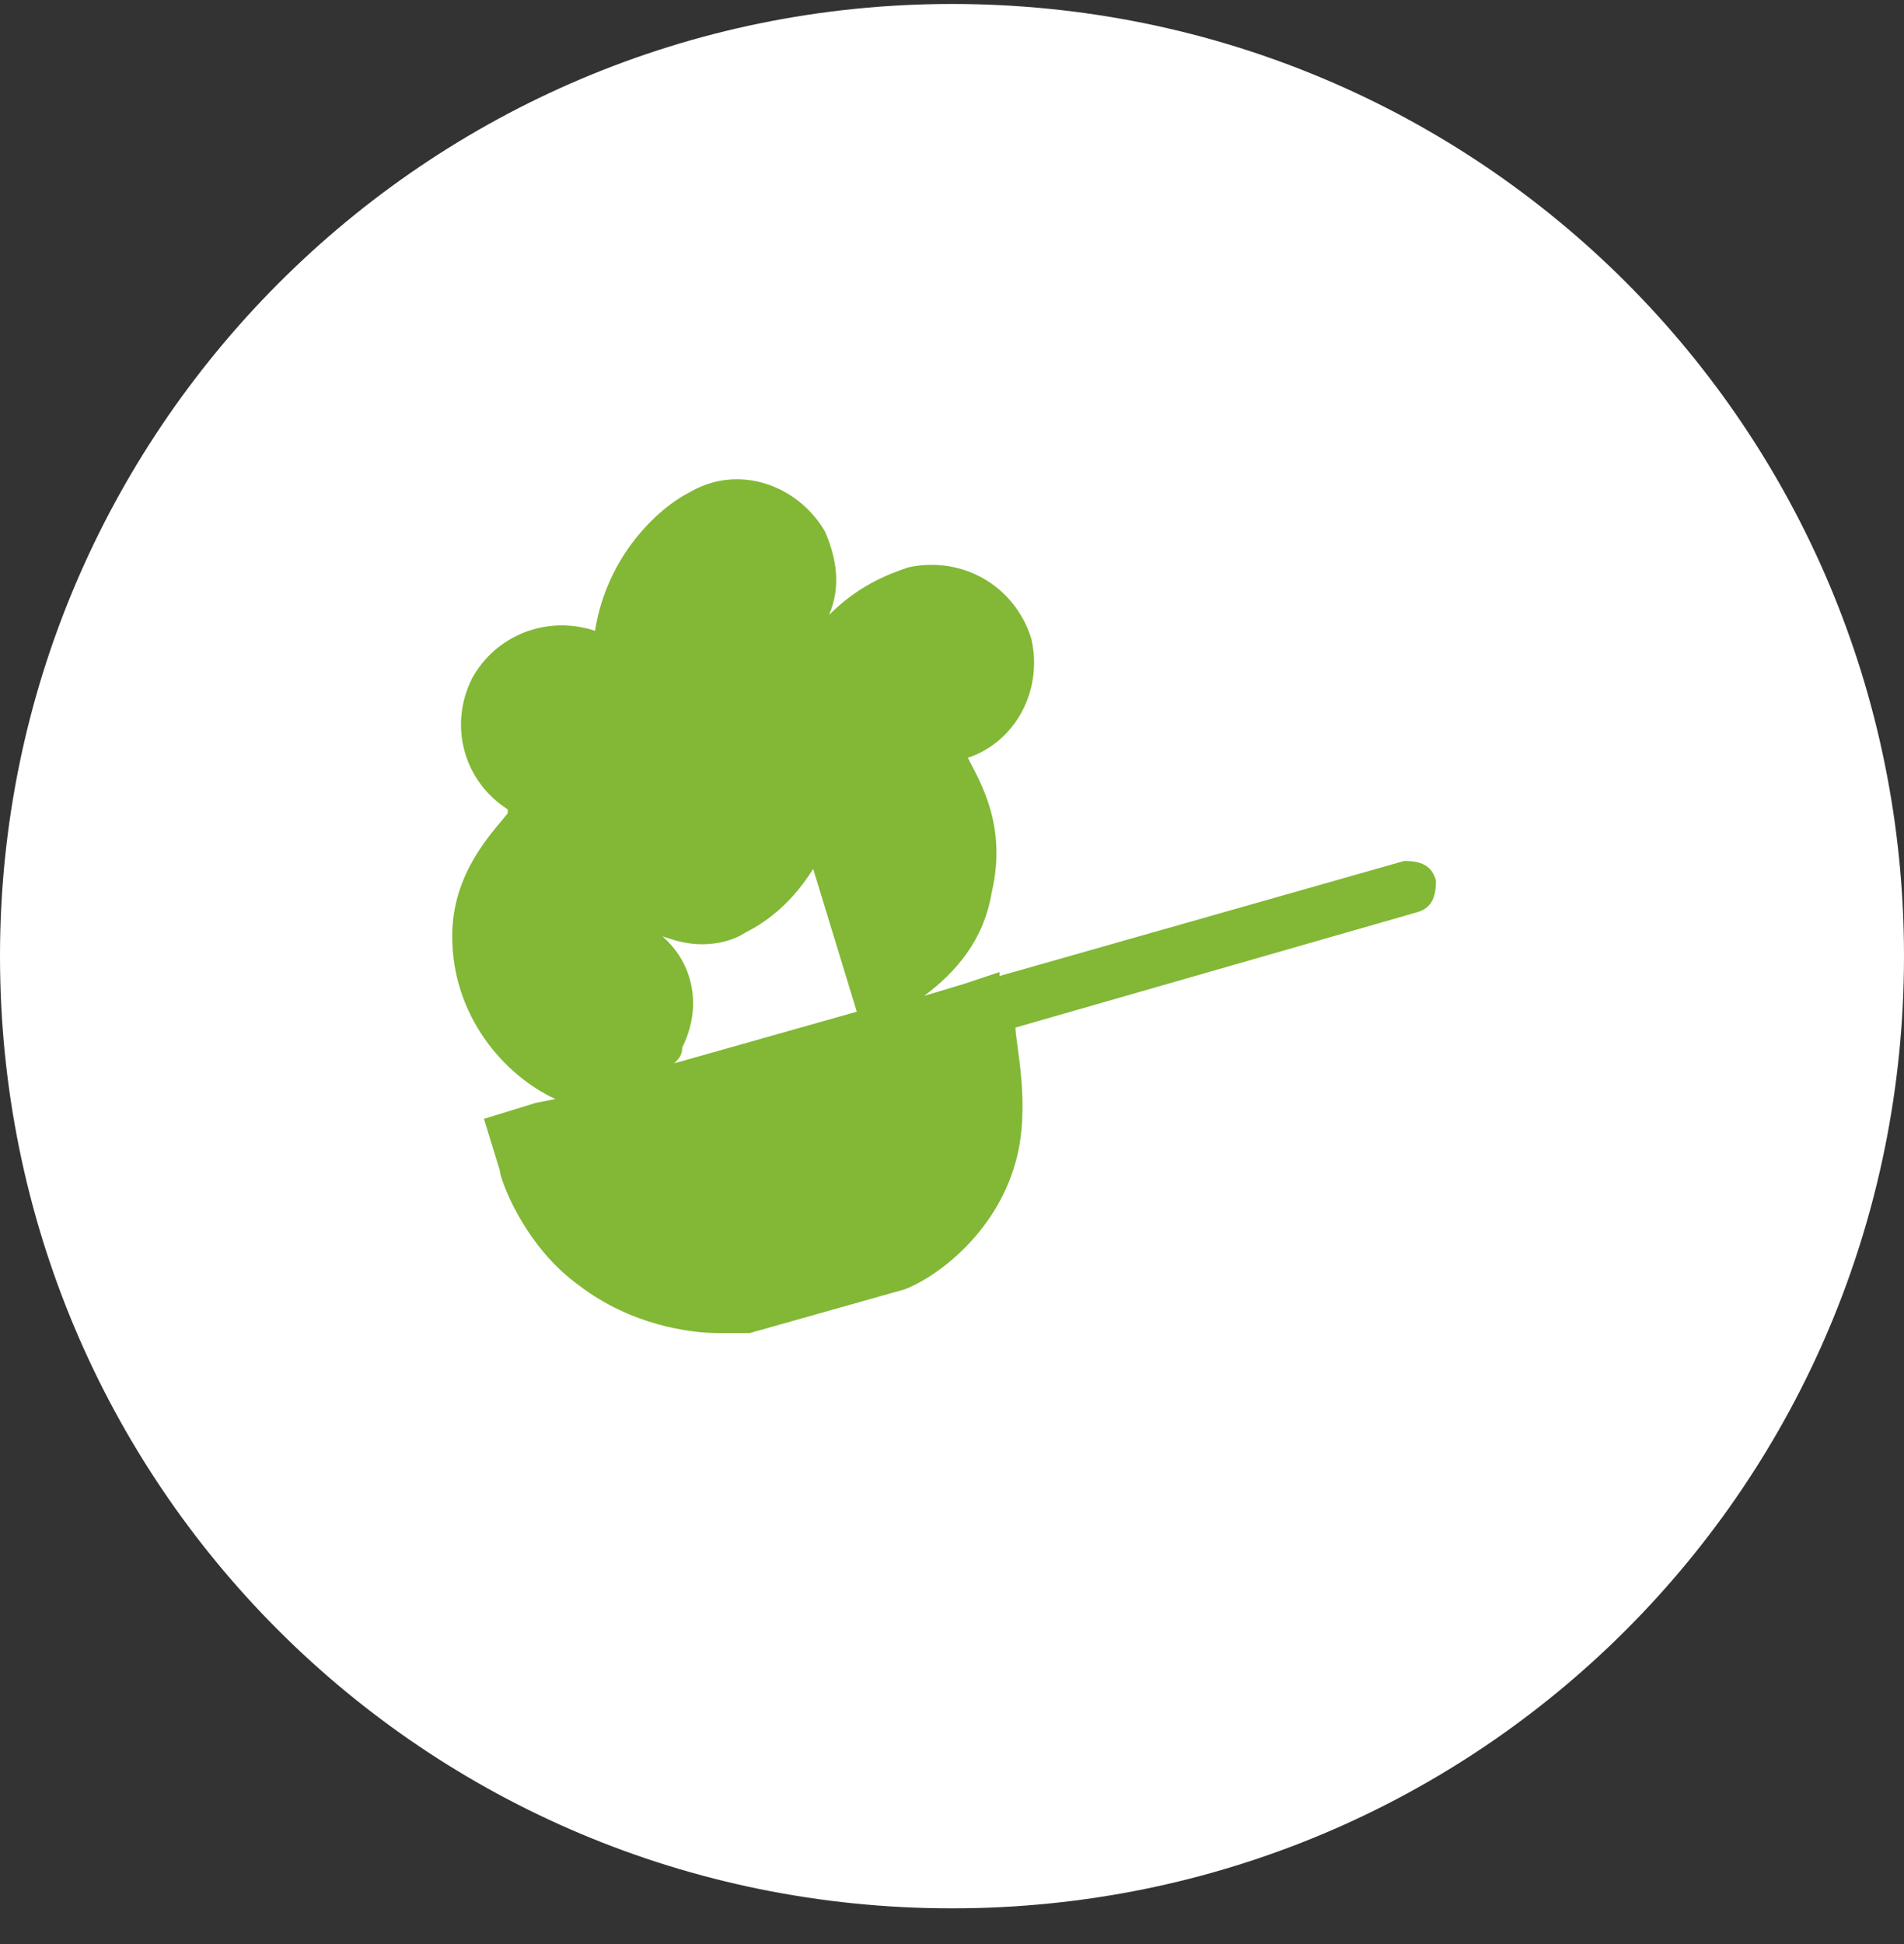
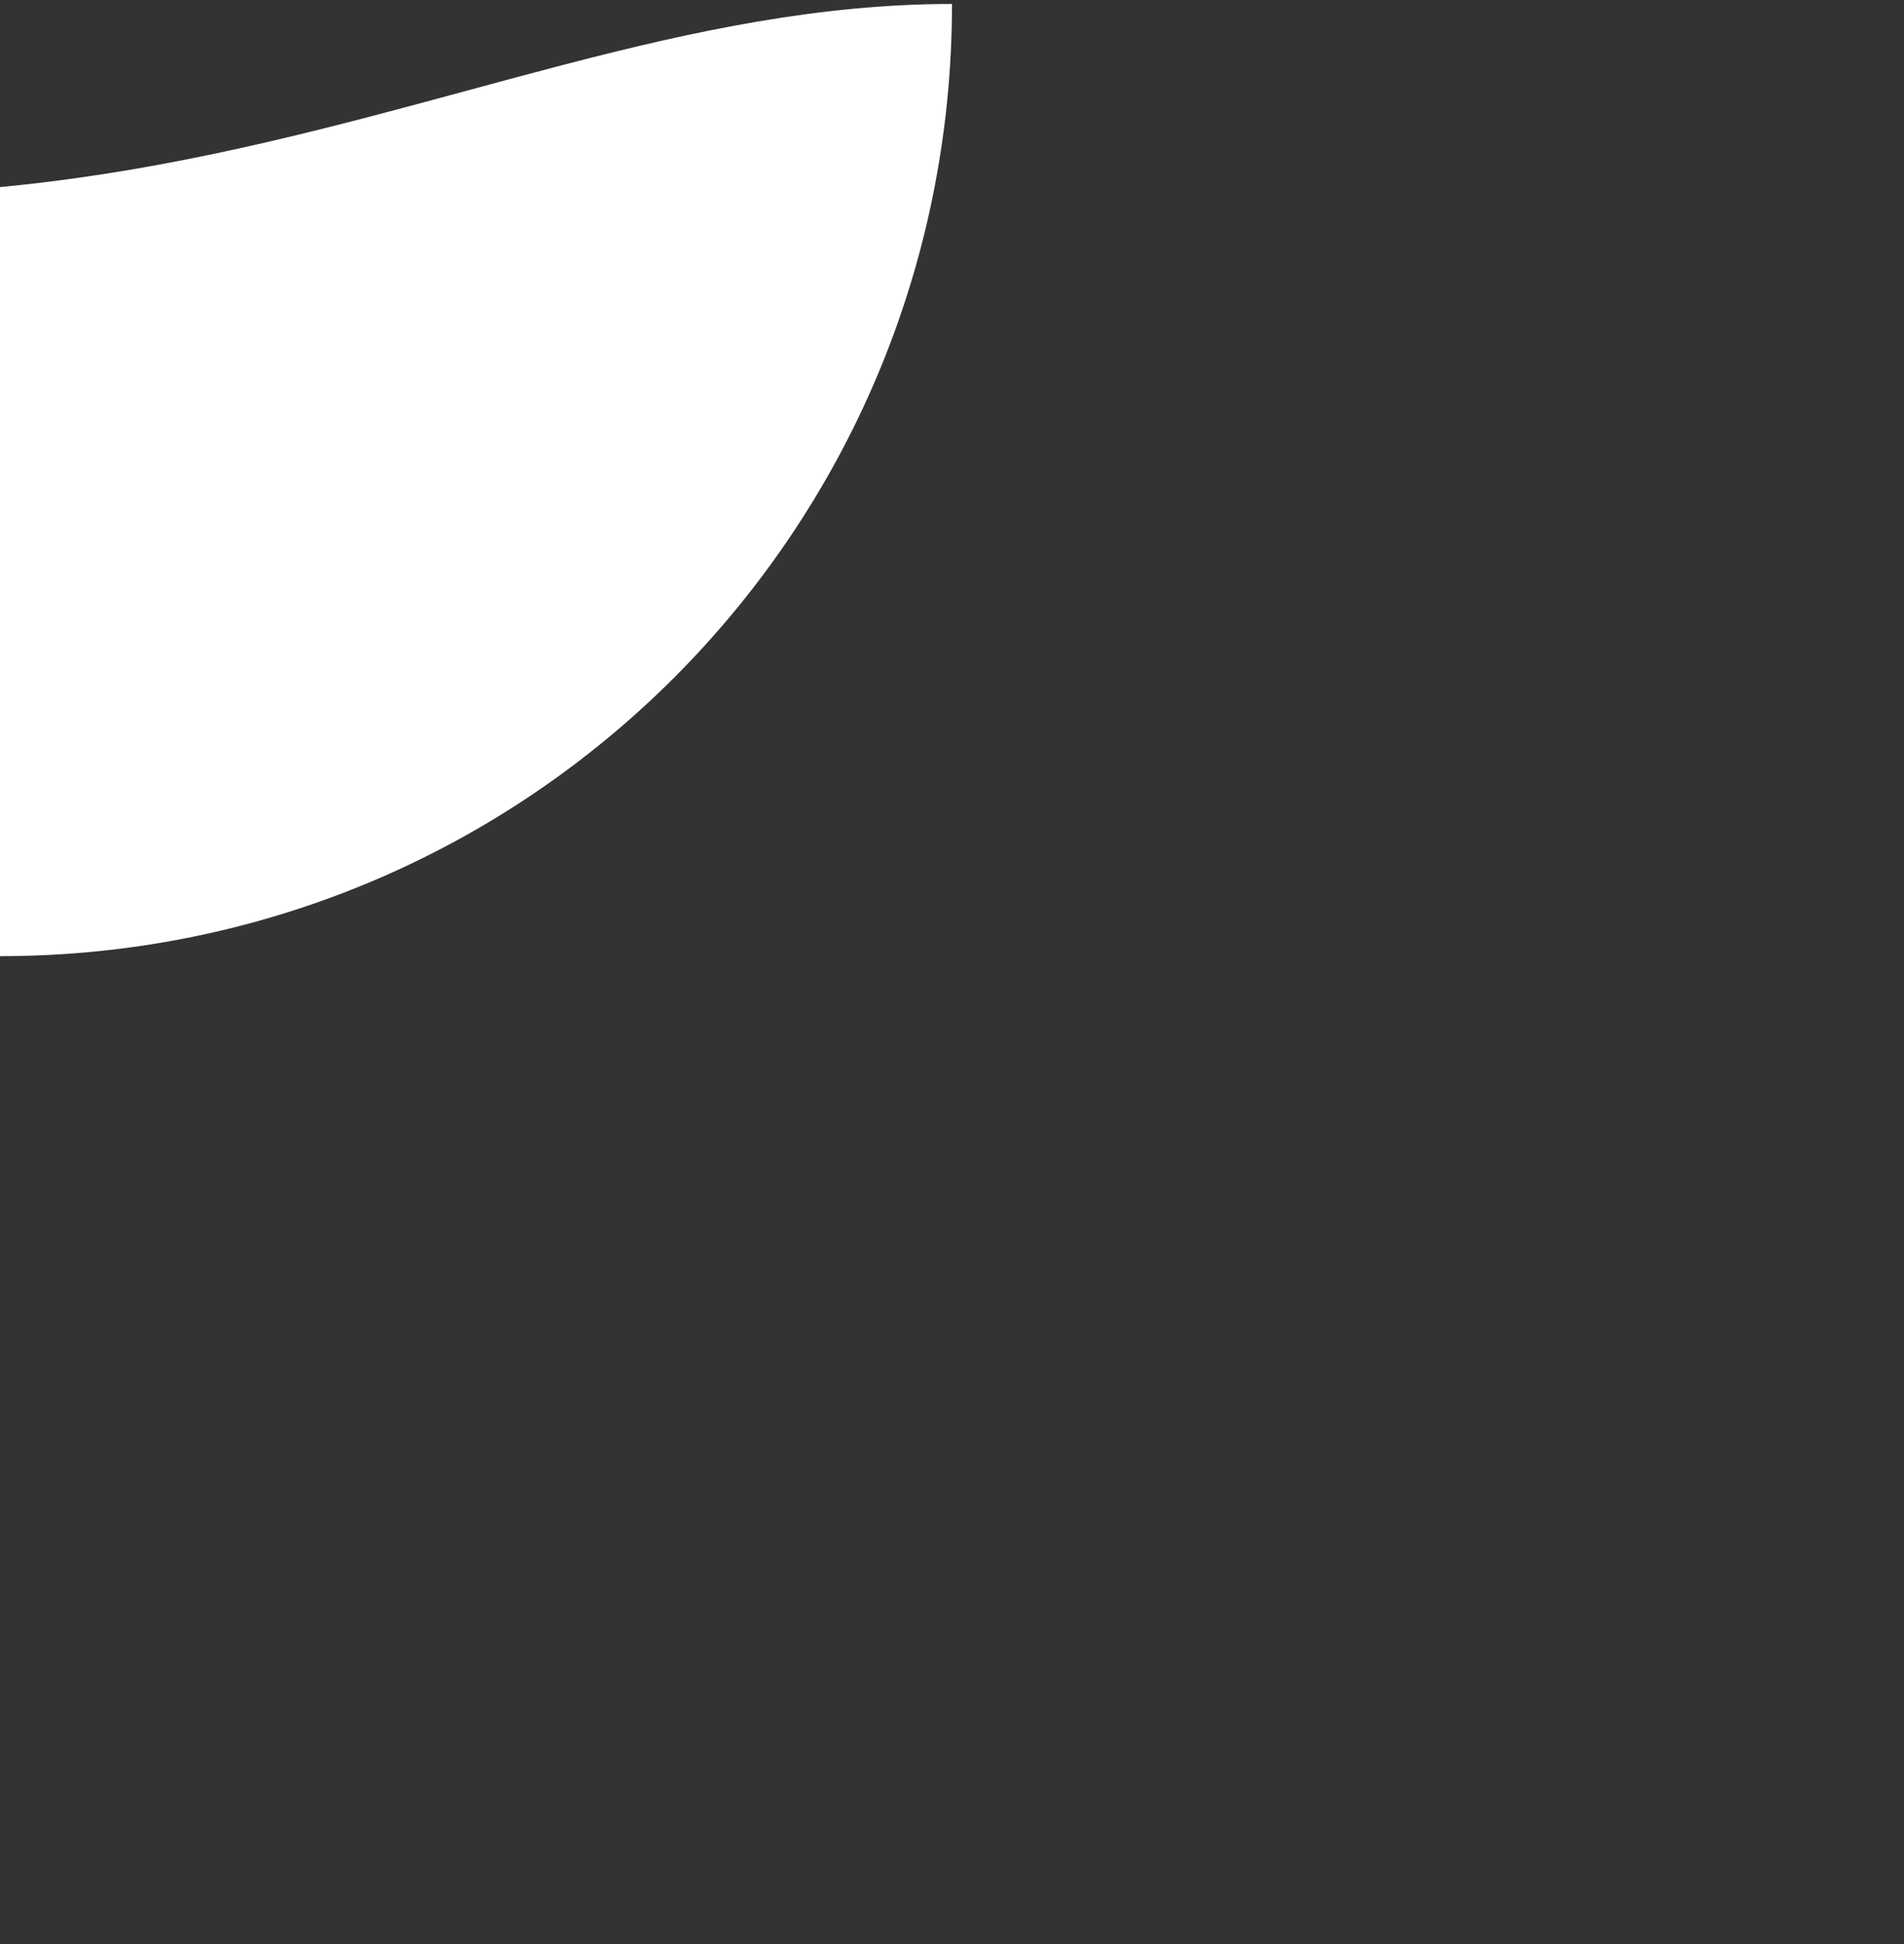
<svg xmlns="http://www.w3.org/2000/svg" version="1.1" id="Layer_1" x="0px" y="0px" viewBox="0 0 48 49" style="enable-background:new 0 0 48 49;" xml:space="preserve">
  <rect x="0" y="0" width="48" height="49" fill="#333333" stroke="none" />
  <style type="text/css">
	.st0{fill:#FFFFFF;}
	.st1{fill:#82B835;}
</style>
-   <path class="st0" d="M24,0.1L24,0.1c13.3,0,24,10.7,24,24l0,0c0,13.3-10.7,24-24,24l0,0c-13.3,0-24-10.7-24-24l0,0  C0,10.9,10.7,0.1,24,0.1z" />
-   <path class="st1" d="M35.4,21.7l-10.2,2.9l0-0.1l-0.9,0.3l-1,0.3c0.8-0.6,1.5-1.4,1.7-2.6c0.4-1.7-0.3-2.8-0.6-3.4c0,0,0,0,0,0  c0,0,0,0,0,0c1.2-0.4,1.9-1.7,1.6-3c-0.4-1.3-1.7-2.1-3.1-1.8c-0.6,0.2-1.3,0.5-2,1.2c0.3-0.7,0.2-1.4-0.1-2.1  c-0.7-1.2-2.2-1.7-3.4-1c-0.8,0.4-2.1,1.6-2.4,3.5c-1.2-0.4-2.5,0.1-3.1,1.2c-0.6,1.2-0.2,2.6,0.9,3.3c0,0,0,0,0,0.1c0,0,0,0,0,0  c-0.4,0.5-1.4,1.5-1.4,3.1c0,2,1.3,3.5,2.6,4.1l-0.5,0.1l-1.3,0.4l0.4,1.3c0,0.2,0.6,1.9,2,2.9c1.3,1,2.8,1.2,3.5,1.2  c0.4,0,0.8,0,0.8,0l3.9-1.1c0.8-0.3,2.3-1.4,2.8-3.2c0.4-1.4,0-3,0-3.4L35.7,23c0.4-0.1,0.5-0.4,0.5-0.8  C36.1,21.8,35.8,21.7,35.4,21.7z M20,16.6C20,16.6,20,16.6,20,16.6C20,16.7,20,16.6,20,16.6C20,16.6,20,16.6,20,16.6z M16.7,23.6  C16.7,23.6,16.7,23.6,16.7,23.6c0.3,0.1,0.6,0.2,1,0.2c0.4,0,0.8-0.1,1.1-0.3c0.6-0.3,1.2-0.8,1.7-1.6l1.1,3.6L17,26.8  c0.1-0.1,0.2-0.2,0.2-0.4C17.7,25.4,17.5,24.3,16.7,23.6z" />
+   <path class="st0" d="M24,0.1L24,0.1l0,0c0,13.3-10.7,24-24,24l0,0c-13.3,0-24-10.7-24-24l0,0  C0,10.9,10.7,0.1,24,0.1z" />
</svg>